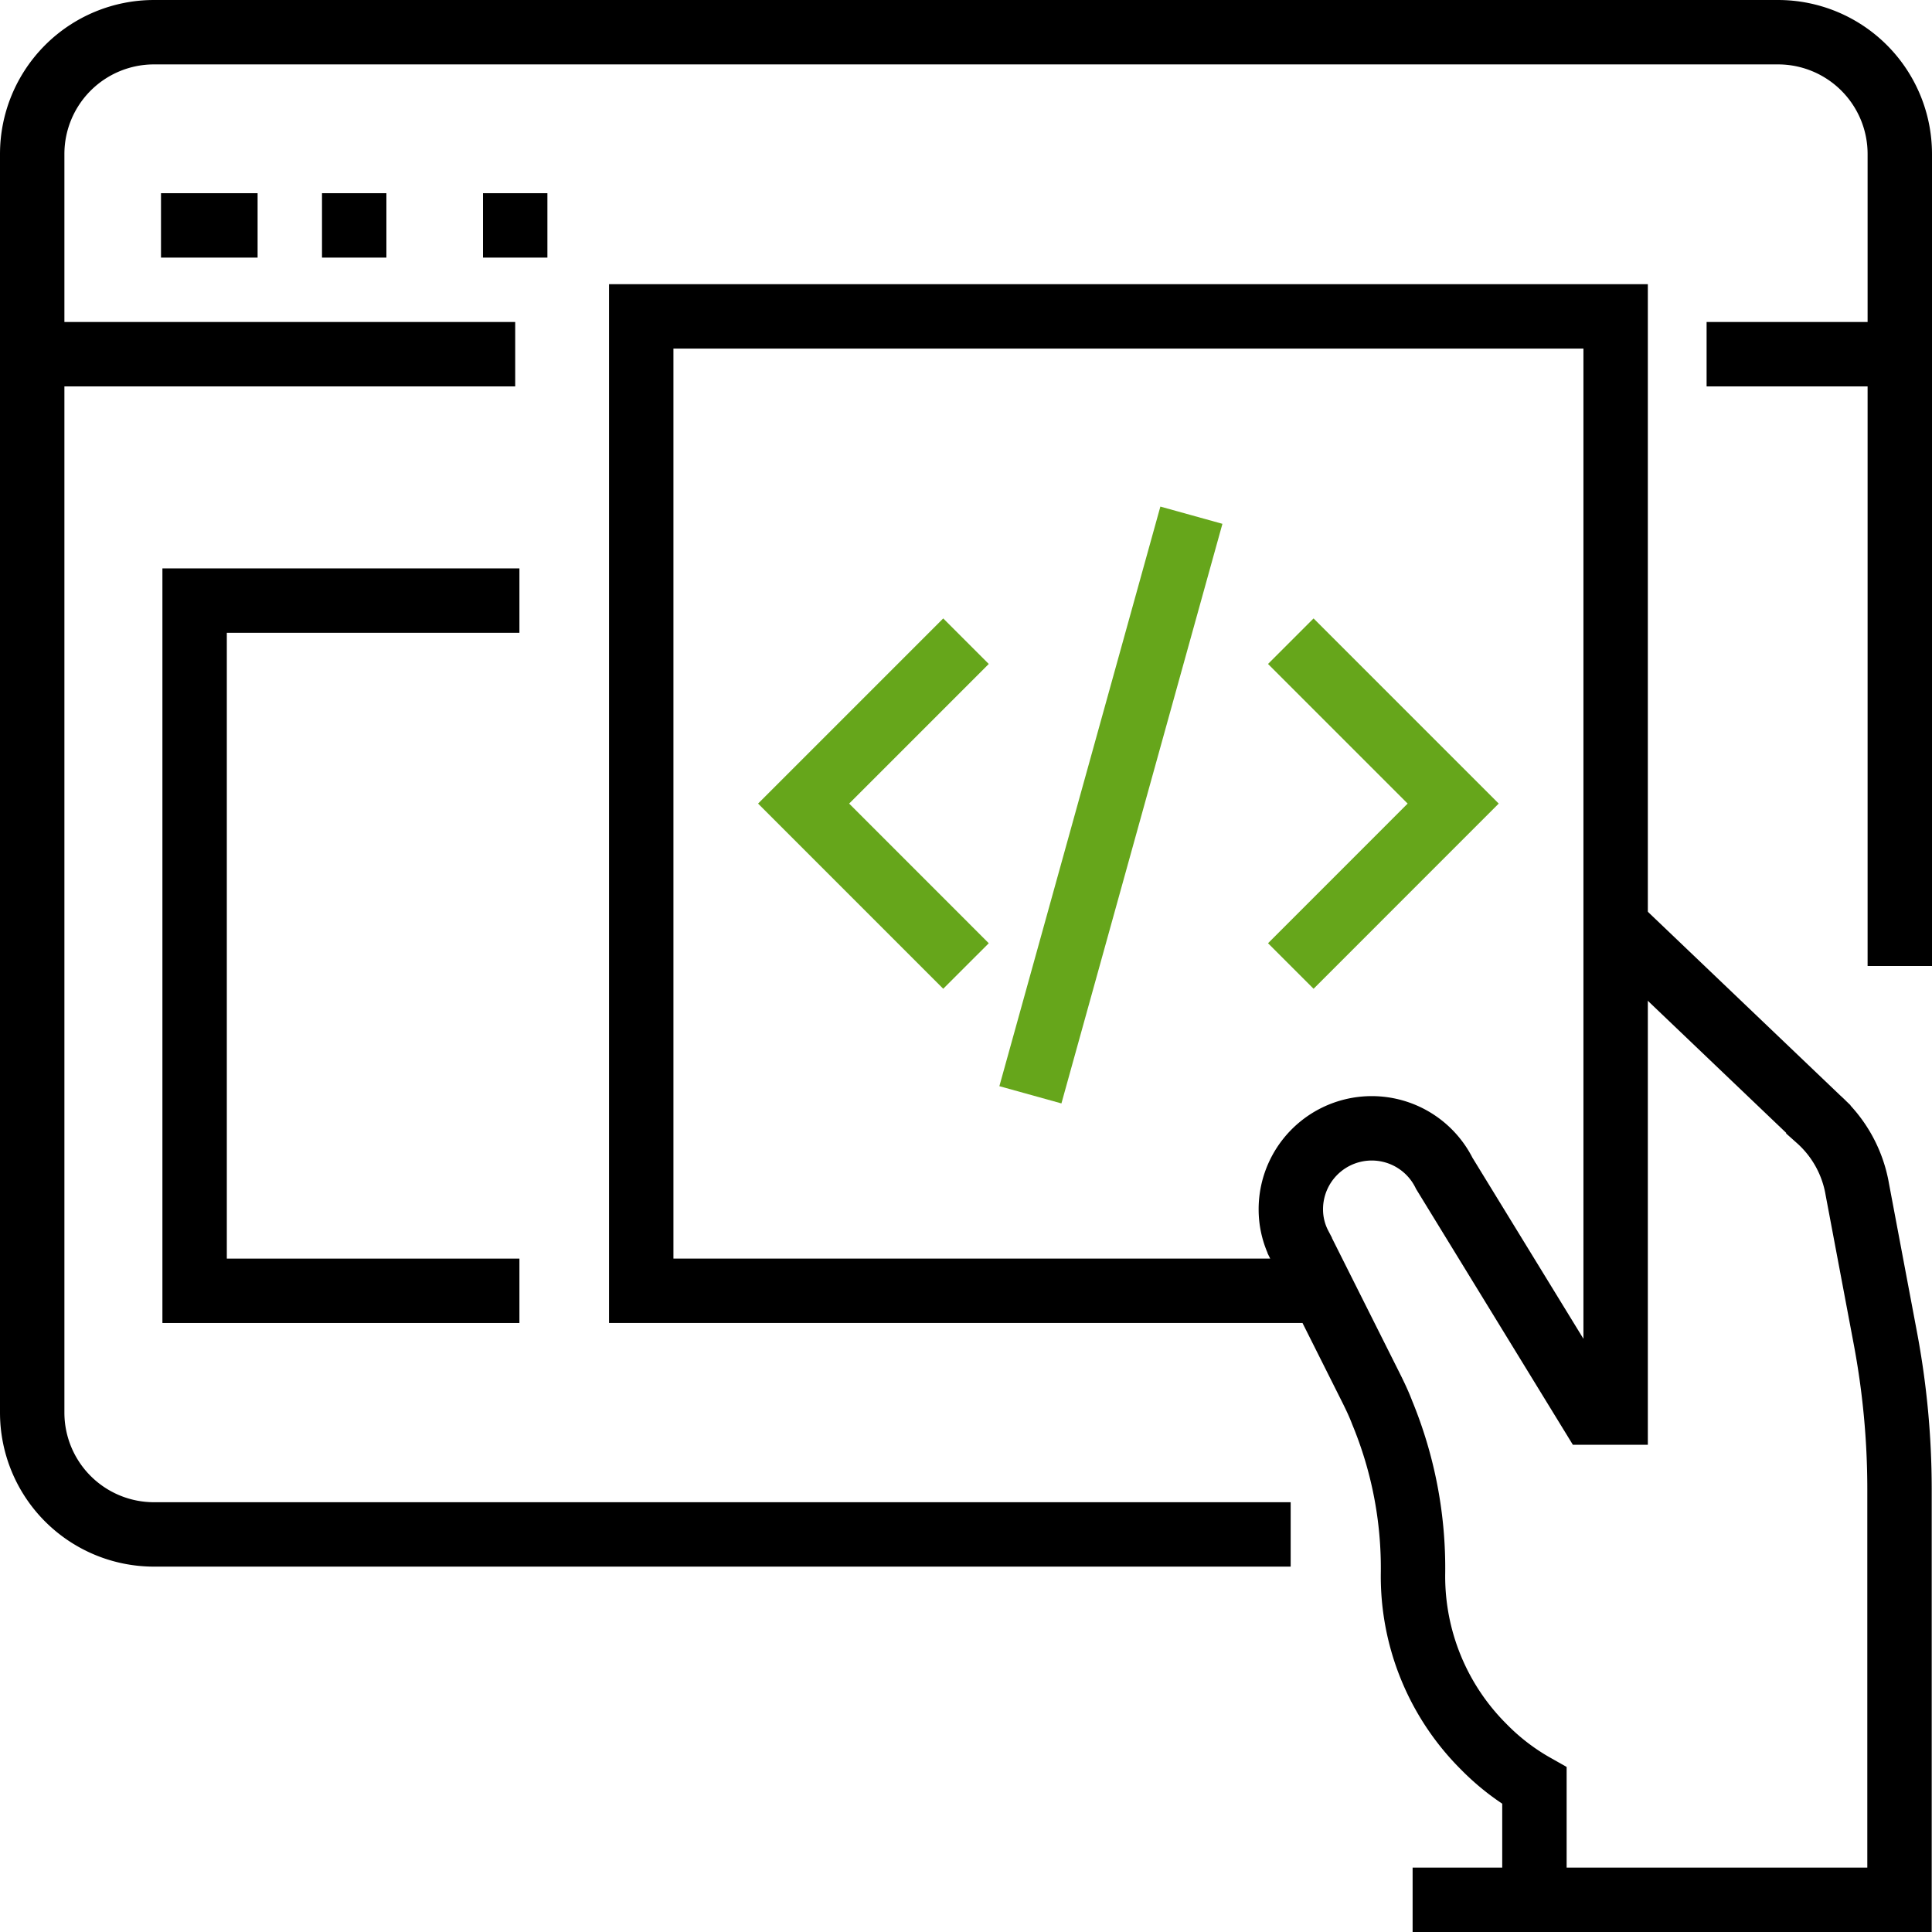
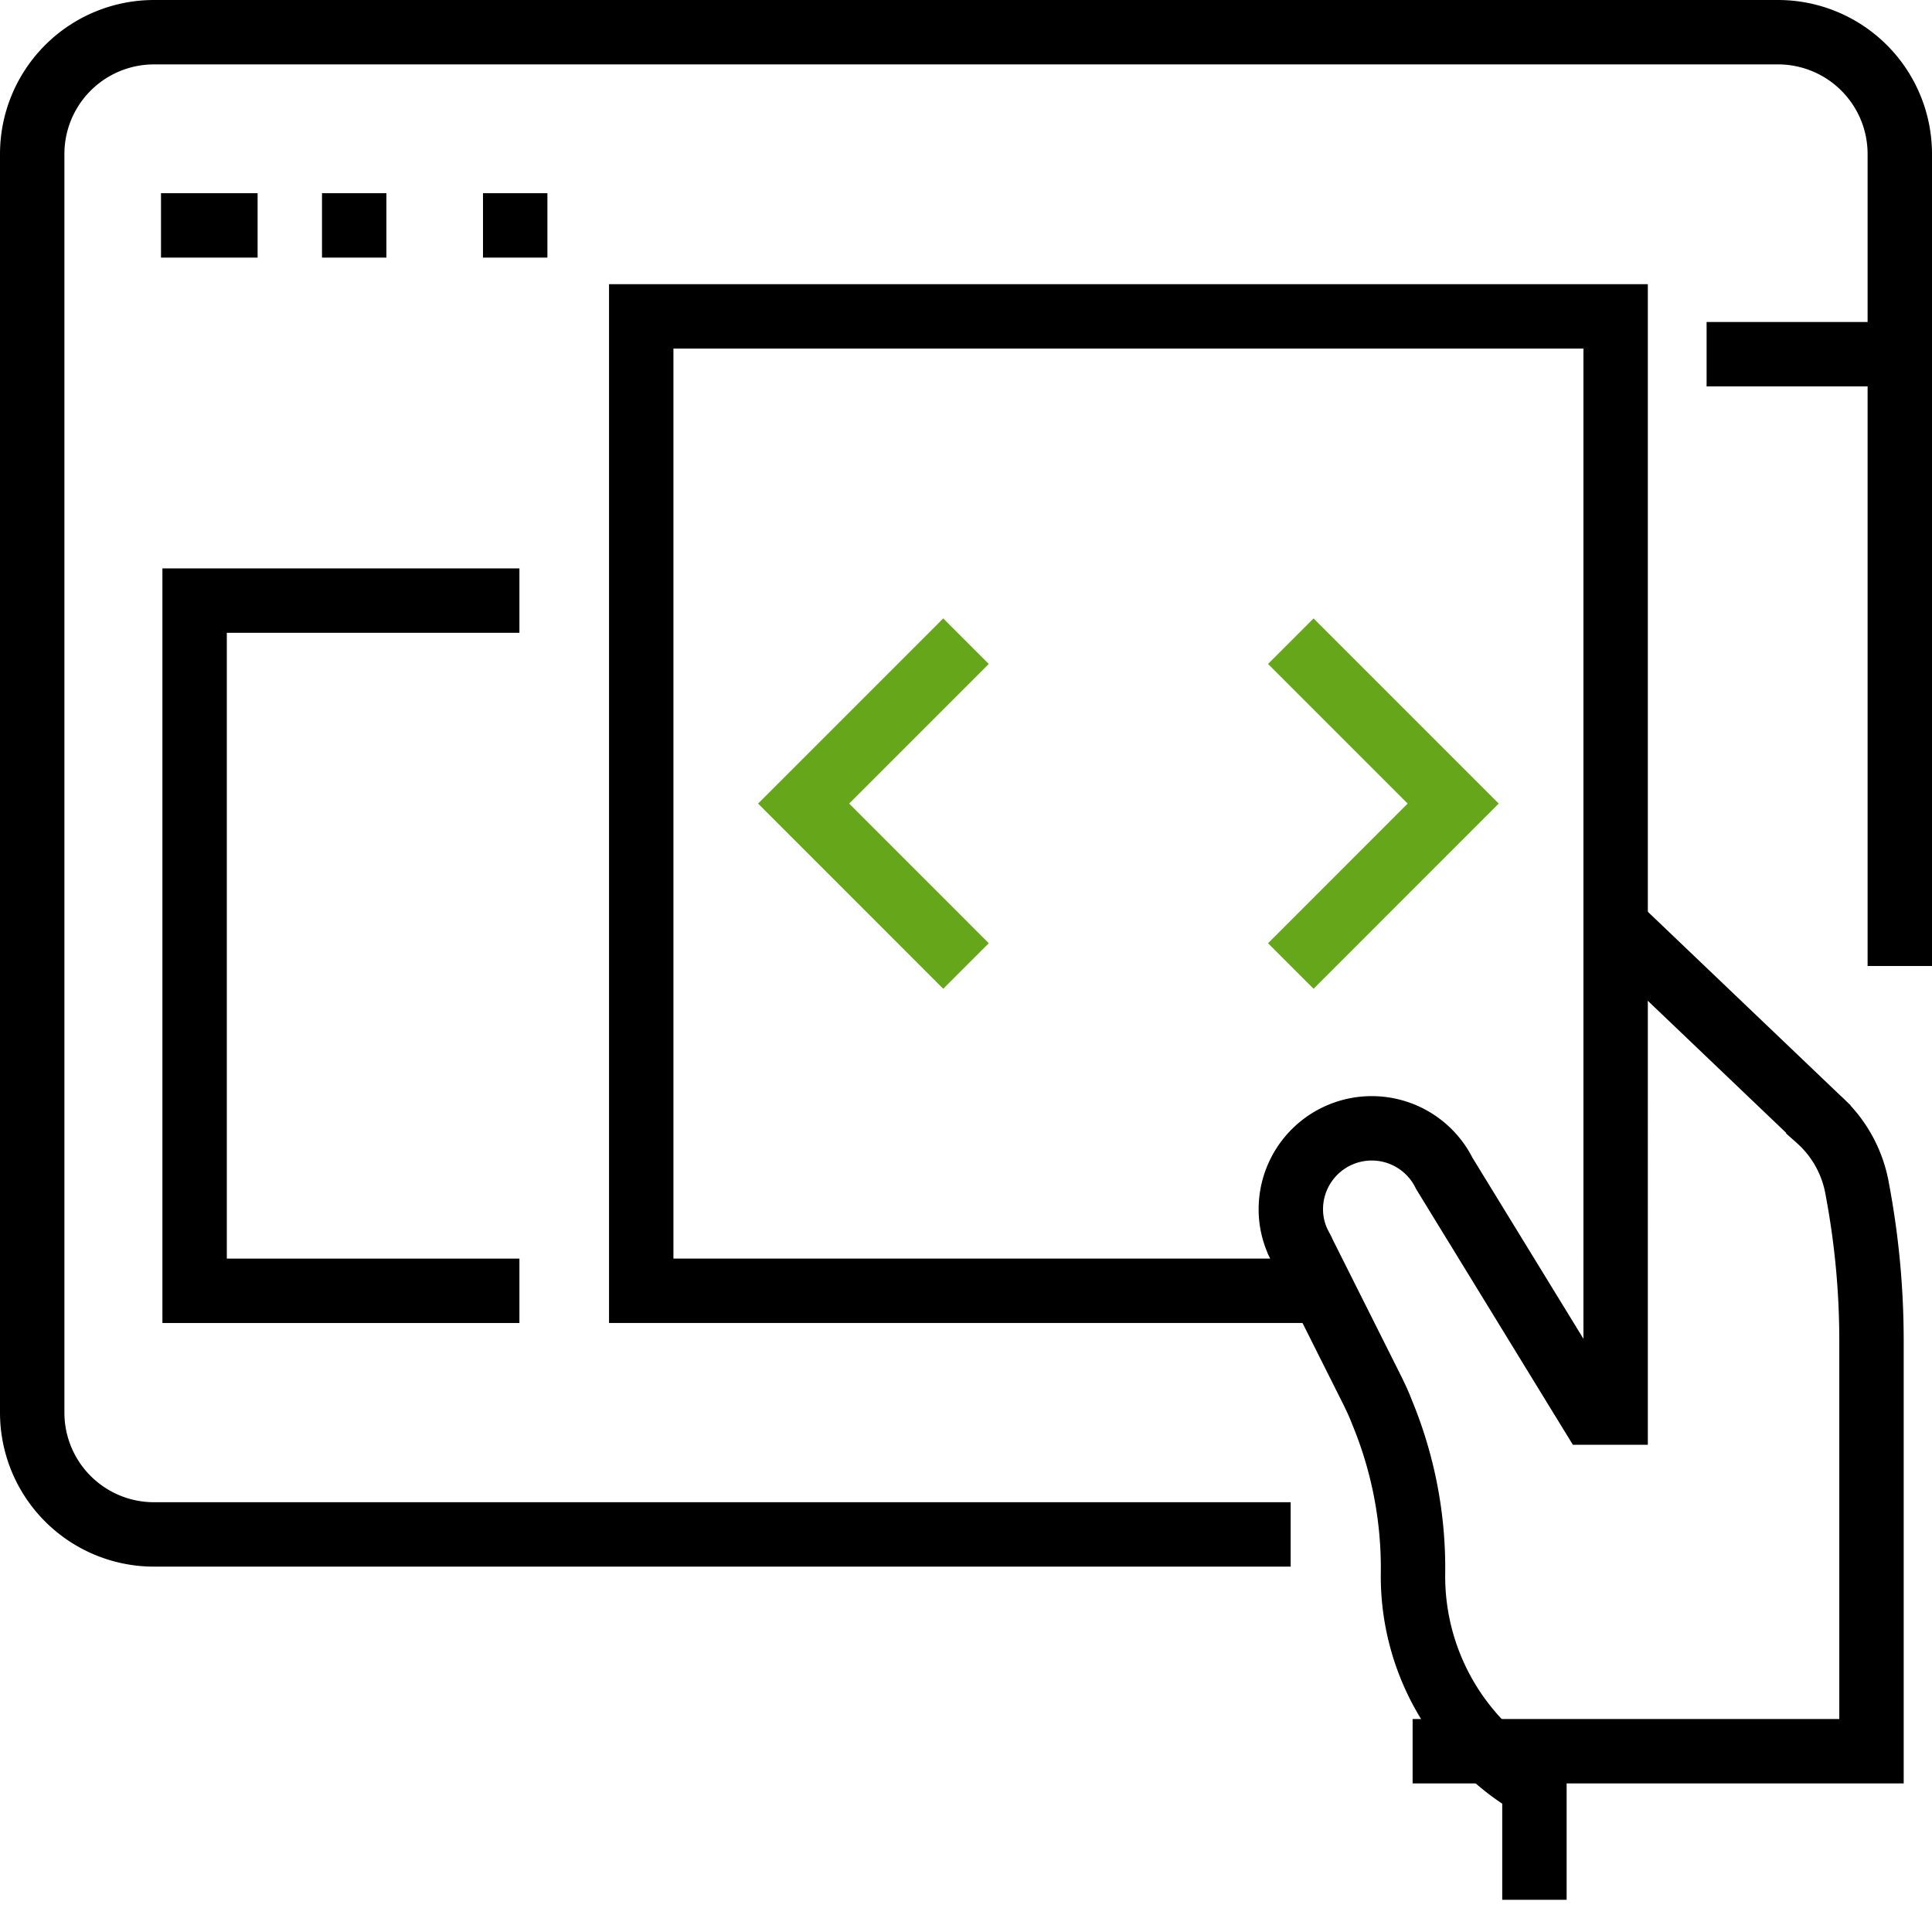
<svg xmlns="http://www.w3.org/2000/svg" width="60" height="60" viewBox="0 0 60 60">
  <g id="_4" data-name="4" transform="translate(-936.055 -582)">
    <g id="Group_3495" data-name="Group 3495" transform="translate(936.686 583)">
-       <line id="Line_249" data-name="Line 249" x1="15" transform="translate(0.369 10)" fill="none" stroke="#000" stroke-miterlimit="10" stroke-width="2" />
      <line id="Line_250" data-name="Line 250" x2="2" transform="translate(9.369 6)" fill="none" stroke="#000" stroke-miterlimit="10" stroke-width="2" />
      <line id="Line_251" data-name="Line 251" x2="3" transform="translate(4.369 6)" fill="none" stroke="#000" stroke-miterlimit="10" stroke-width="2" />
      <line id="Line_252" data-name="Line 252" x2="2" transform="translate(14.369 6)" fill="none" stroke="#000" stroke-miterlimit="10" stroke-width="2" />
      <path id="Path_3286" data-name="Path 3286" d="M995,612V586.783A3.783,3.783,0,0,0,991.217,583H940.783A3.783,3.783,0,0,0,937,586.783V625.87a3.783,3.783,0,0,0,3.783,3.783h35.3" transform="translate(-936.631 -583)" fill="none" stroke="#000" stroke-miterlimit="10" stroke-width="2" />
      <path id="Path_3287" data-name="Path 3287" d="M979.087,695H969v21.435h10.087" transform="translate(-963.587 -677.348)" fill="none" stroke="#000" stroke-miterlimit="10" stroke-width="2" />
      <path id="Path_3288" data-name="Path 3288" d="M1094.043,703,1089,708.043l5.043,5.044" transform="translate(-1064.674 -684.087)" fill="none" stroke="#66a61b" stroke-miterlimit="10" stroke-width="2" />
      <path id="Path_3289" data-name="Path 3289" d="M1185,703l5.043,5.043L1185,713.087" transform="translate(-1145.544 -684.087)" fill="none" stroke="#66a61b" stroke-miterlimit="10" stroke-width="2" />
-       <line id="Line_253" data-name="Line 253" y1="18" x2="5" transform="translate(31.369 15)" fill="none" stroke="#66a61b" stroke-miterlimit="10" stroke-width="2" />
-       <path id="Path_3290" data-name="Path 3290" d="M1215.3,759l6.3,6.014a3.772,3.772,0,0,1,1.21,2.181l.87,4.615a25.334,25.334,0,0,1,.441,4.678v12.773H1209" transform="translate(-1165.761 -731.261)" fill="none" stroke="#000" stroke-miterlimit="10" stroke-width="2" />
+       <path id="Path_3290" data-name="Path 3290" d="M1215.3,759l6.3,6.014a3.772,3.772,0,0,1,1.21,2.181a25.334,25.334,0,0,1,.441,4.678v12.773H1209" transform="translate(-1165.761 -731.261)" fill="none" stroke="#000" stroke-miterlimit="10" stroke-width="2" />
      <path id="Path_3291" data-name="Path 3291" d="M1084.739,688.174v-3.543a7.066,7.066,0,0,1-1.564-1.2,7.47,7.47,0,0,1-2.207-5.384,12.633,12.633,0,0,0-.958-5.006c-.1-.265-.227-.53-.353-.782l-2.206-4.4a2.422,2.422,0,0,1-.277-1.122,2.513,2.513,0,0,1,4.766-1.122l4.552,7.427h.769V639H1057v30.261h21.157" transform="translate(-1037.717 -630.174)" fill="none" stroke="#000" stroke-miterlimit="10" stroke-width="2" />
      <line id="Line_254" data-name="Line 254" x2="6" transform="translate(52.369 10)" fill="none" stroke="#000" stroke-miterlimit="10" stroke-width="2" />
    </g>
  </g>
</svg>